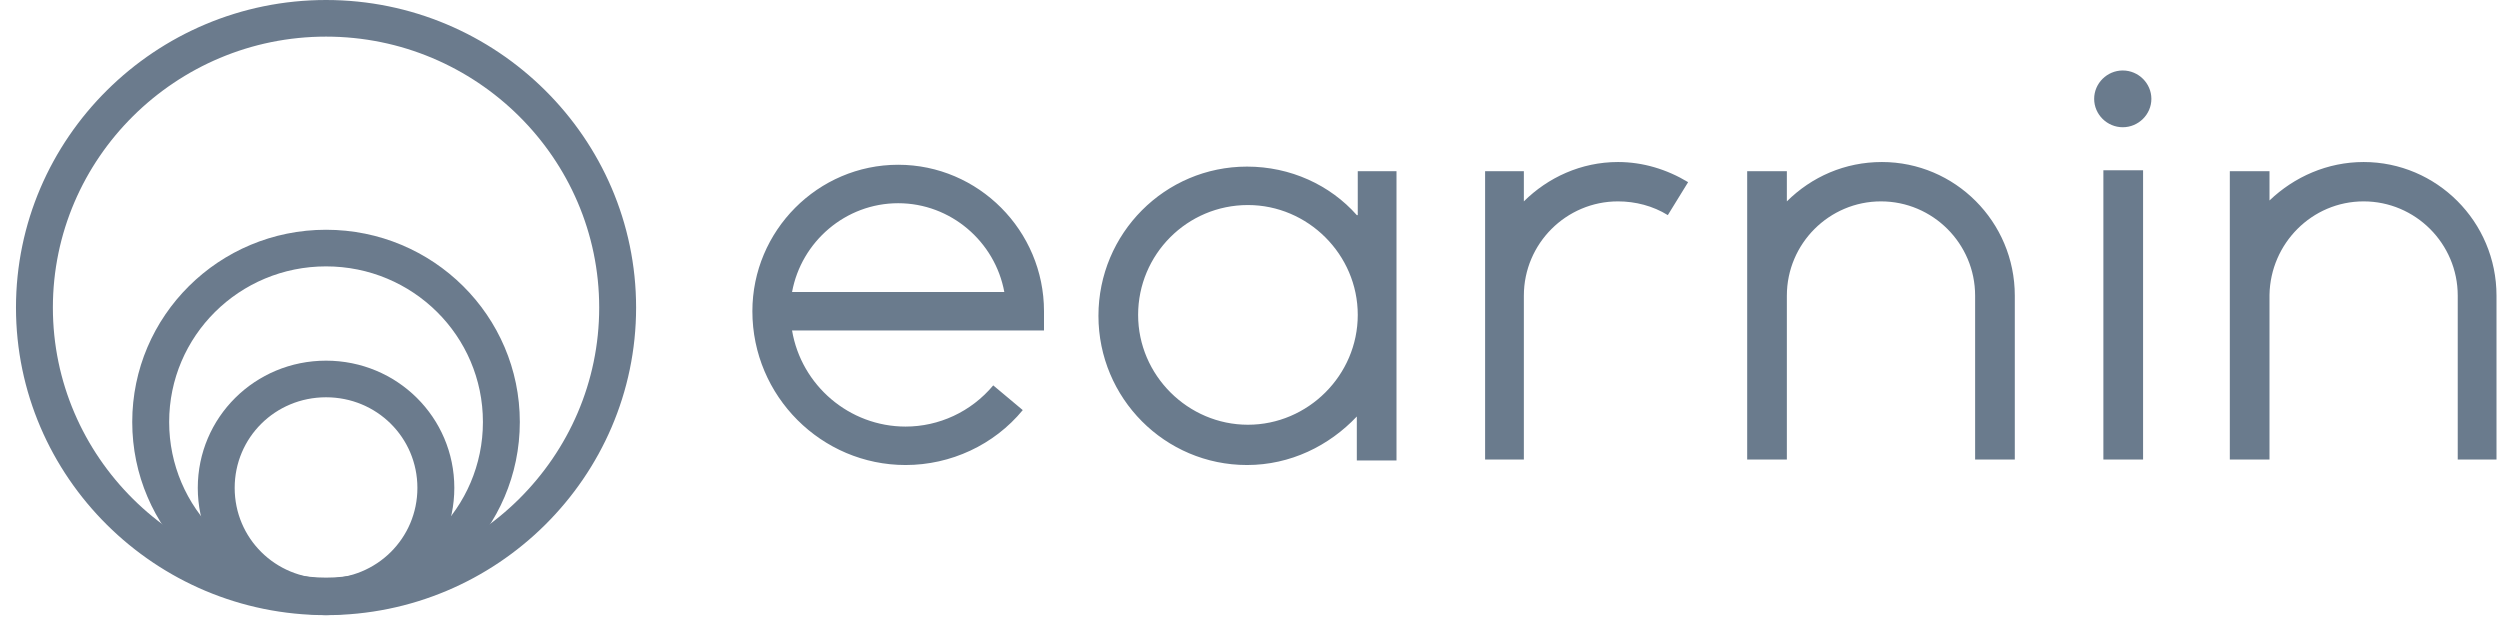
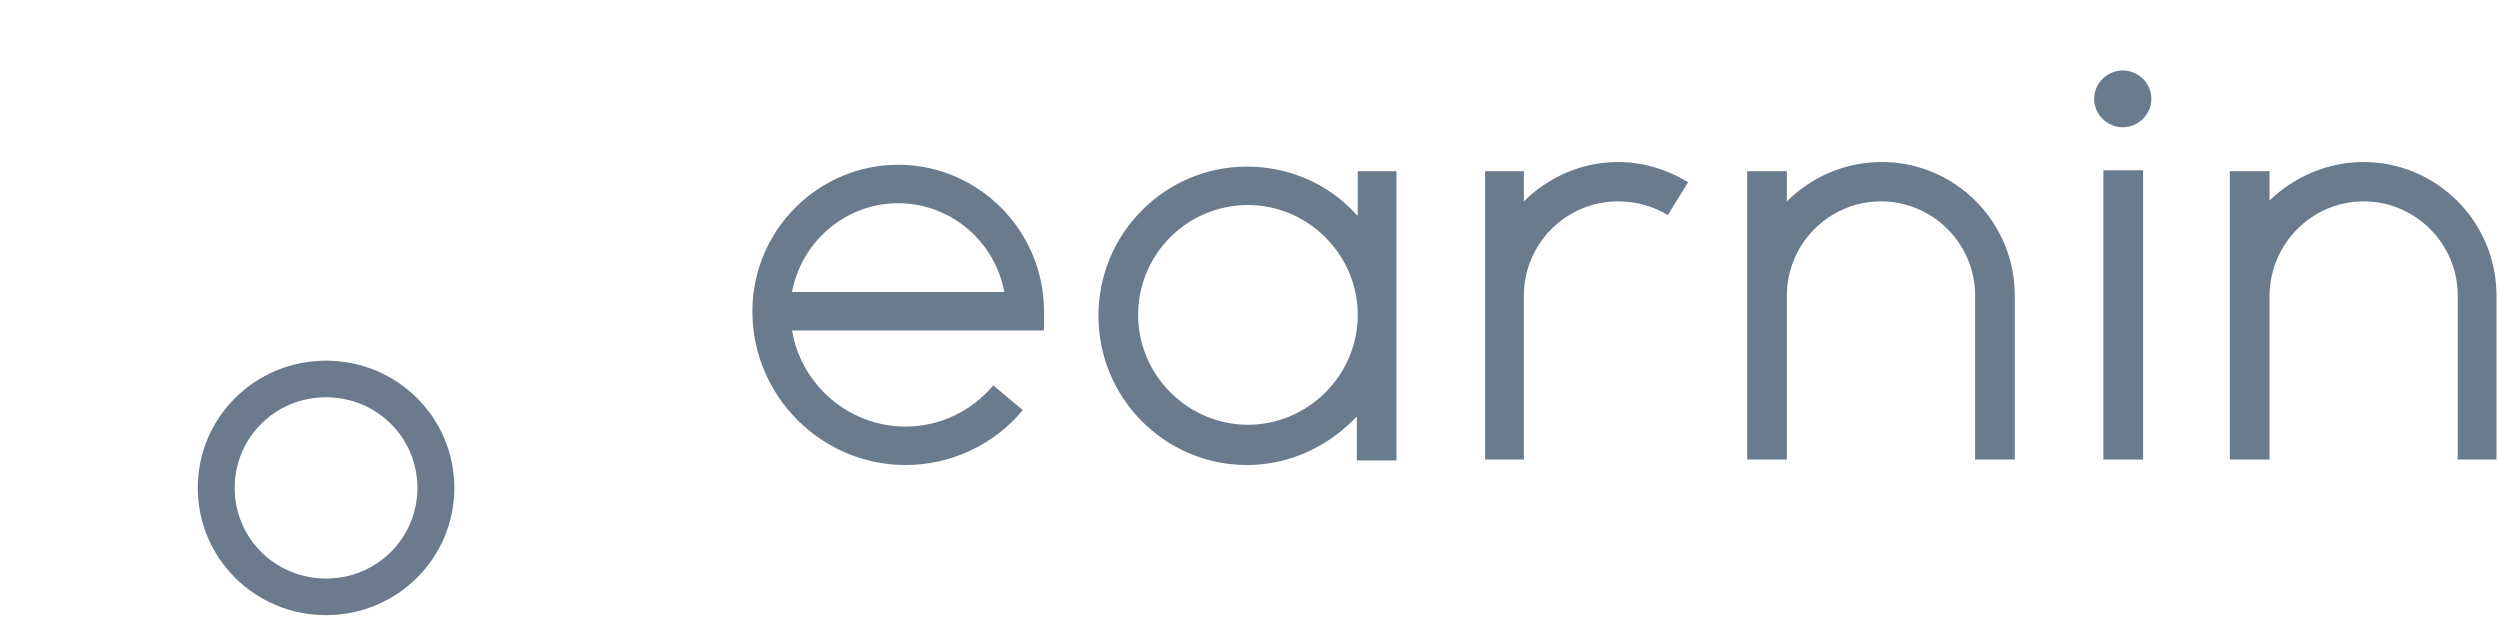
<svg xmlns="http://www.w3.org/2000/svg" width="125" height="31" viewBox="0 0 125 31" fill="none">
  <path fill-rule="evenodd" clip-rule="evenodd" d="M44.909 8.238C40.895 8.238 37.619 11.534 37.619 15.562C37.619 19.818 41.08 23.251 45.279 23.251C47.539 23.251 49.708 22.244 51.138 20.505L49.662 19.269C48.554 20.596 46.94 21.329 45.279 21.329C42.464 21.329 40.065 19.269 39.603 16.523H52.2V15.562C52.2 11.534 48.924 8.238 44.909 8.238ZM39.603 14.601C40.065 12.083 42.279 10.161 44.909 10.161C47.539 10.161 49.754 12.083 50.216 14.601H39.603ZM67.841 10.756C66.503 9.245 64.519 8.33 62.351 8.33C58.244 8.33 54.922 11.671 54.922 15.79C54.922 19.91 58.244 23.251 62.351 23.251C64.519 23.251 66.457 22.29 67.841 20.825V23.022H69.825V8.559H67.888V10.756H67.841ZM62.397 21.237C59.398 21.237 56.906 18.765 56.906 15.745C56.906 12.724 59.352 10.252 62.397 10.252C65.396 10.252 67.888 12.724 67.888 15.745C67.888 18.765 65.396 21.237 62.397 21.237ZM94.096 8.101C97.741 8.101 100.74 11.076 100.74 14.784V22.976H98.756V14.784C98.756 12.175 96.633 10.069 94.049 10.069C91.466 10.069 89.343 12.175 89.343 14.784V22.976H87.359V8.559H89.343V10.069C90.589 8.833 92.25 8.101 94.096 8.101ZM118.181 8.101C121.826 8.101 124.825 11.076 124.825 14.784V22.976H122.887V14.784C122.887 12.175 120.765 10.069 118.181 10.069C115.597 10.069 113.521 12.175 113.475 14.738V22.976H111.491V14.784V8.559H113.475V10.024C114.721 8.833 116.382 8.101 118.181 8.101ZM76.193 10.069C77.392 8.879 79.054 8.101 80.899 8.101C82.145 8.101 83.345 8.467 84.406 9.108L83.391 10.756C82.653 10.298 81.776 10.069 80.899 10.069C78.315 10.069 76.193 12.175 76.193 14.784V22.976H74.255V8.559H76.193V10.069ZM105.169 22.976H107.154V8.513H105.169V22.976ZM106.138 3.524C106.923 3.524 107.569 4.165 107.569 4.943C107.569 5.721 106.923 6.362 106.138 6.362C105.354 6.362 104.708 5.721 104.708 4.943C104.708 4.165 105.354 3.524 106.138 3.524Z" fill="#6A7B8D" />
  <path fill-rule="evenodd" clip-rule="evenodd" d="M16.302 19.864C13.764 19.864 11.734 21.878 11.734 24.395C11.734 26.912 13.764 28.926 16.302 28.926C18.84 28.926 20.87 26.912 20.87 24.395C20.87 21.878 18.84 19.864 16.302 19.864ZM16.302 30.757C12.749 30.757 9.889 27.919 9.889 24.395C9.889 20.871 12.749 18.033 16.302 18.033C19.855 18.033 22.716 20.871 22.716 24.395C22.716 27.919 19.855 30.757 16.302 30.757Z" fill="#6B7B8D" />
-   <path fill-rule="evenodd" clip-rule="evenodd" d="M16.302 13.319C11.965 13.319 8.458 16.797 8.458 21.1C8.458 25.402 11.965 28.881 16.302 28.881C20.639 28.881 24.146 25.402 24.146 21.1C24.146 16.797 20.639 13.319 16.302 13.319ZM16.302 30.711C10.95 30.711 6.612 26.409 6.612 21.1C6.612 15.791 10.95 11.488 16.302 11.488C21.654 11.488 25.991 15.791 25.991 21.1C25.991 26.409 21.654 30.711 16.302 30.711Z" fill="#6B7B8D" />
-   <path fill-rule="evenodd" clip-rule="evenodd" d="M16.302 1.831C8.781 1.831 2.644 7.918 2.644 15.379C2.644 22.839 8.781 28.926 16.302 28.926C23.823 28.926 29.96 22.839 29.96 15.379C29.96 7.918 23.823 1.831 16.302 1.831ZM16.302 30.757C7.766 30.757 0.799 23.846 0.799 15.379C0.799 6.911 7.766 0 16.302 0C24.838 0 31.805 6.911 31.805 15.379C31.805 23.846 24.838 30.757 16.302 30.757Z" fill="#6B7B8D" />
</svg>